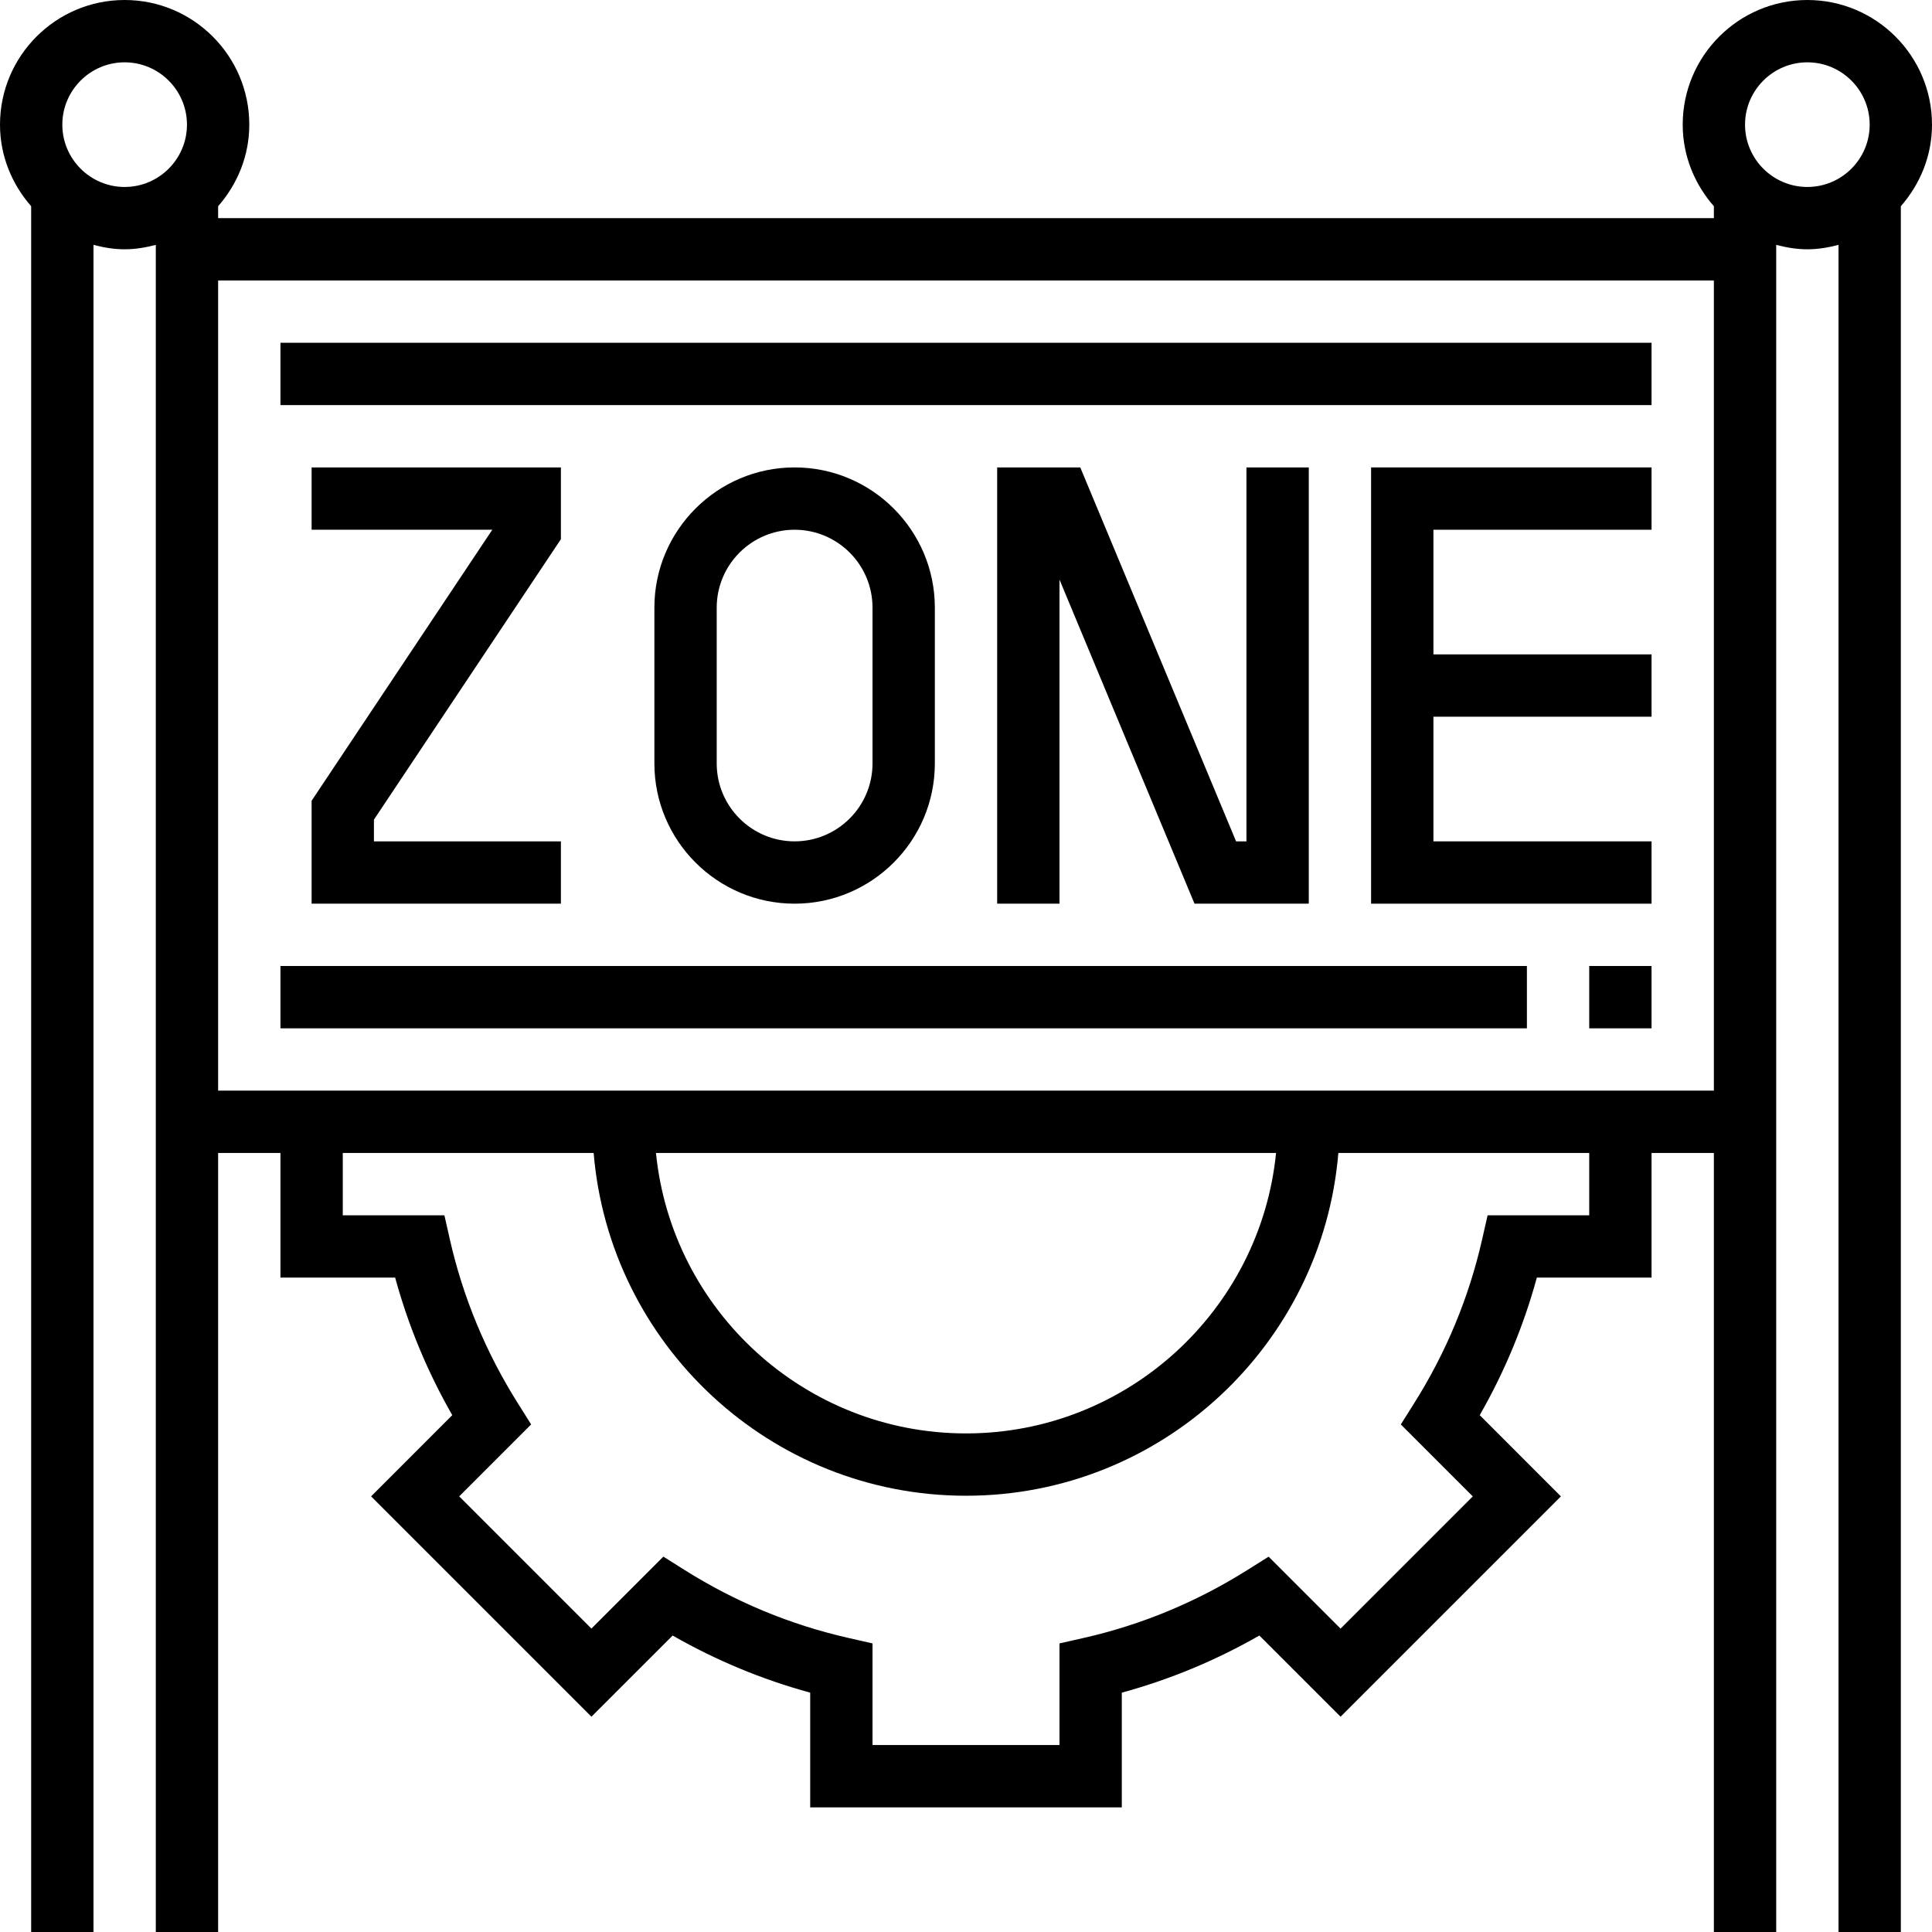
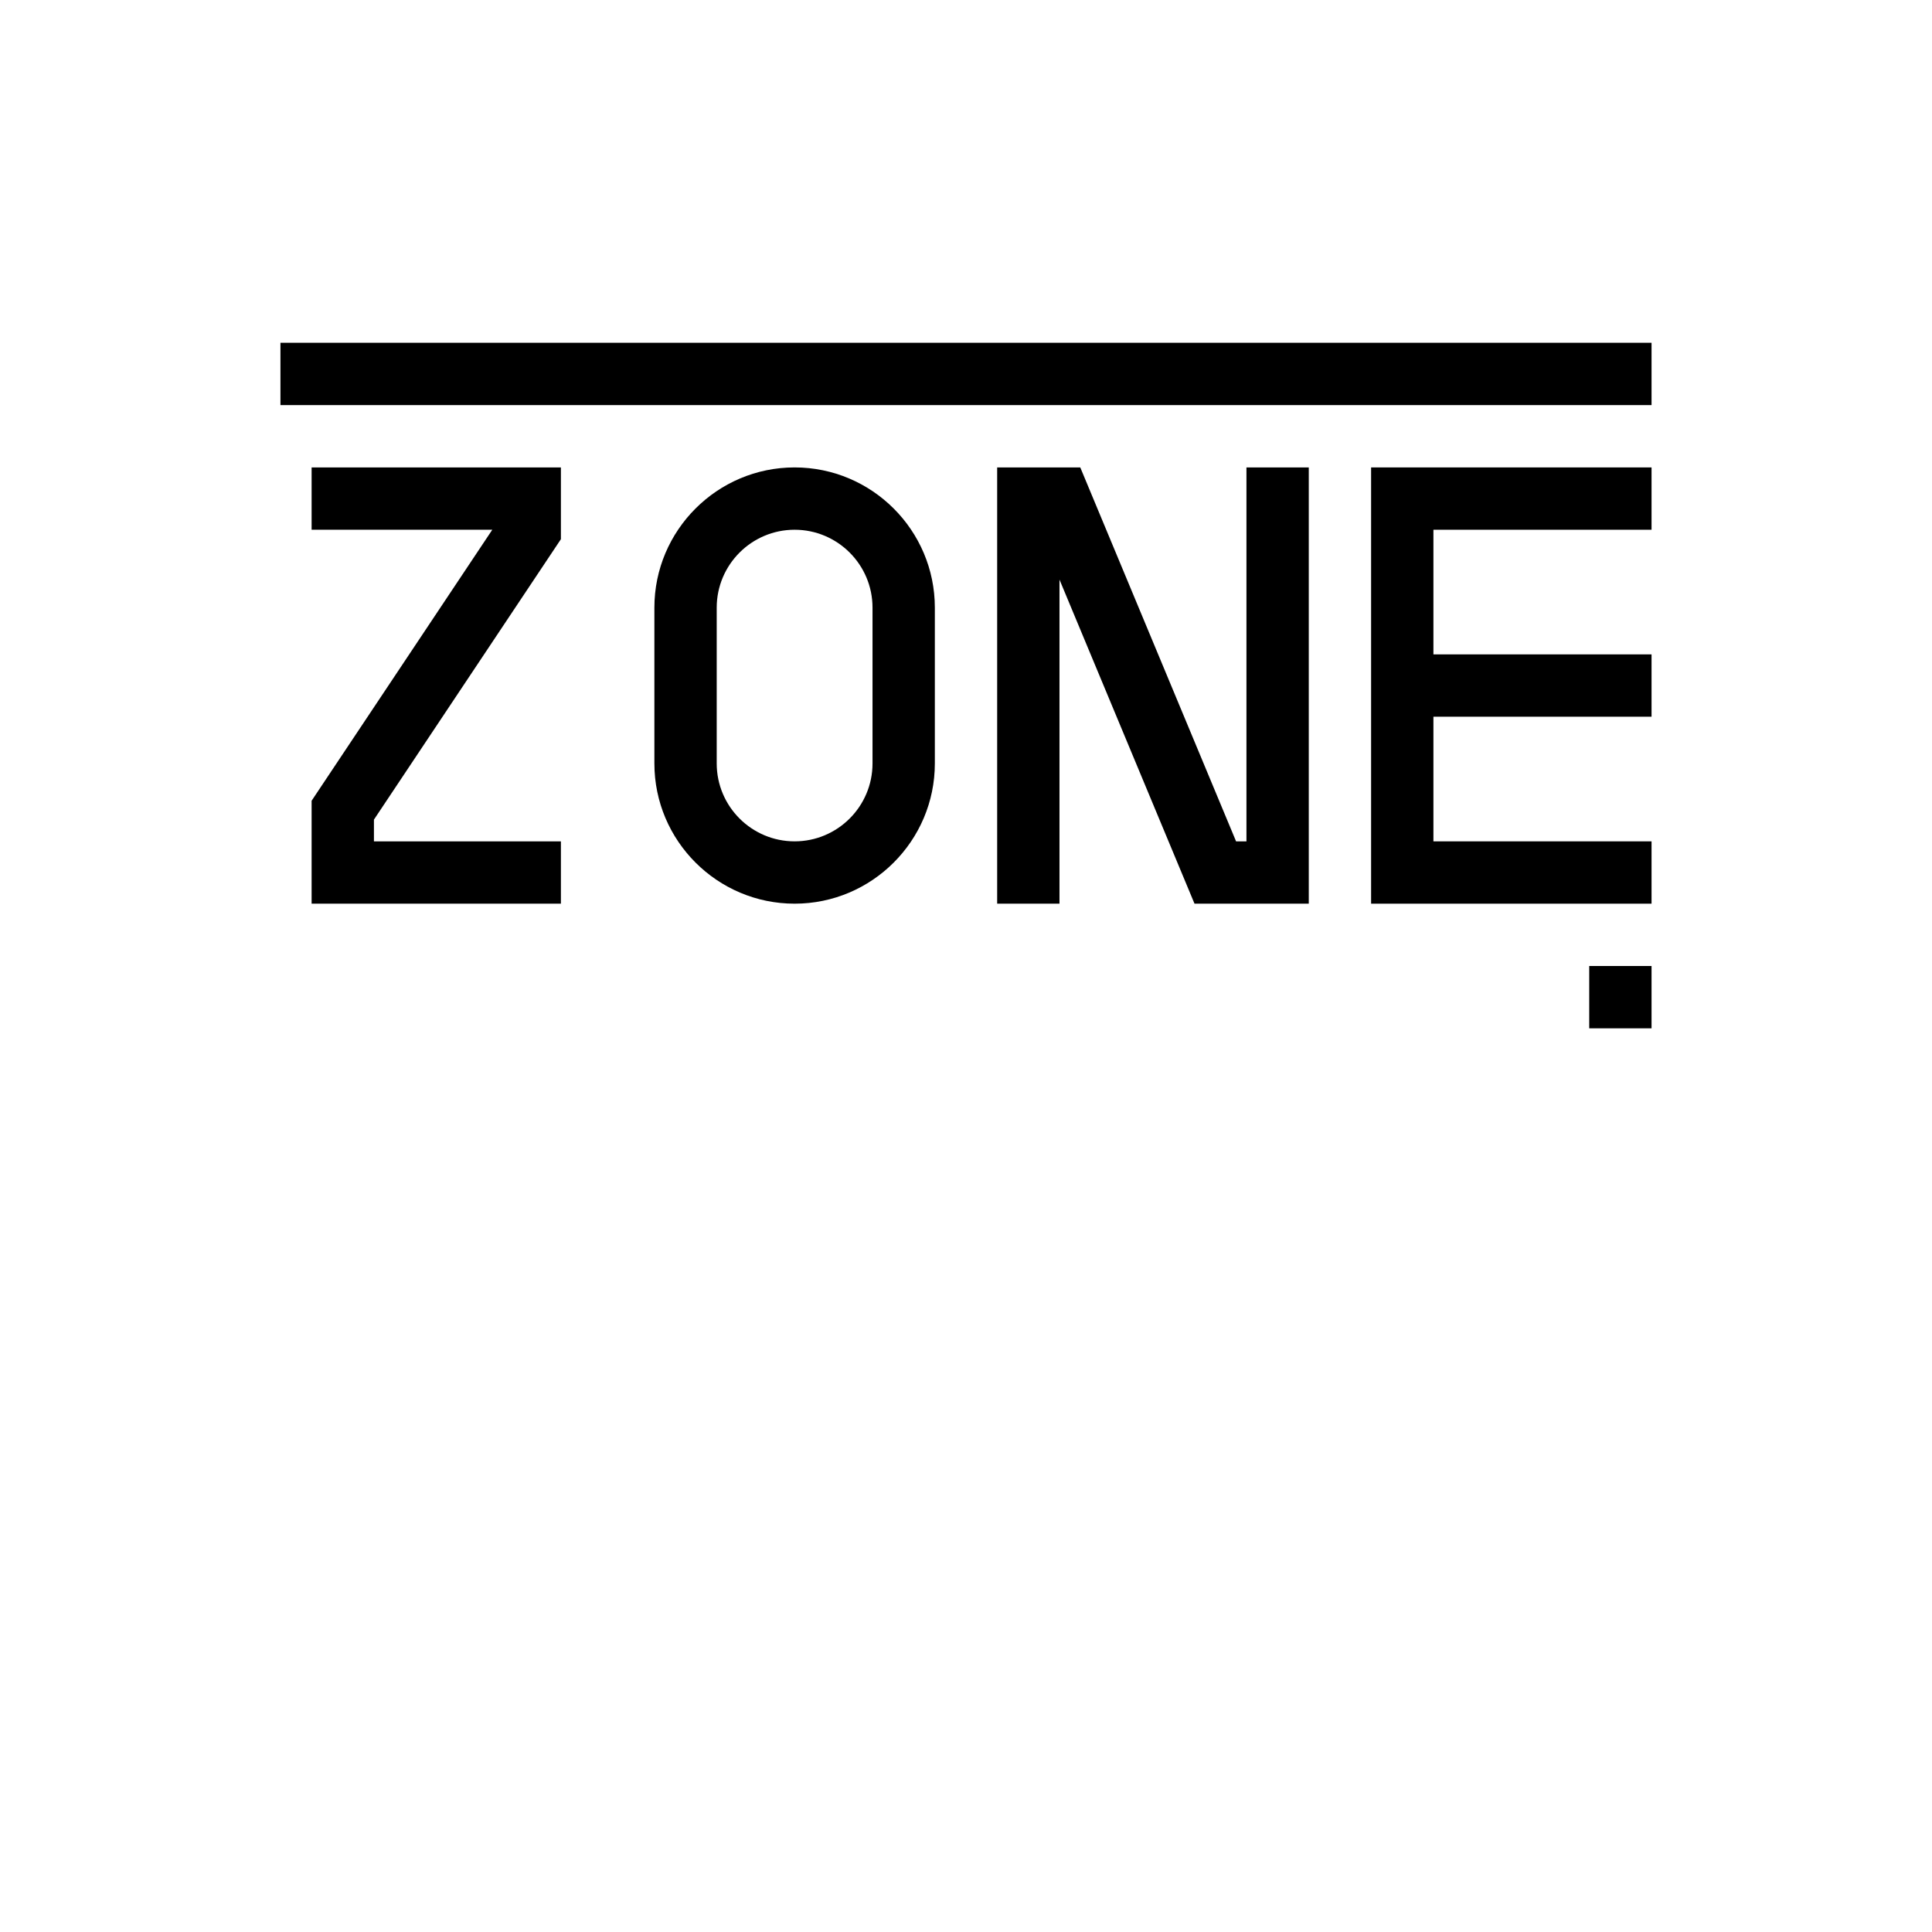
<svg xmlns="http://www.w3.org/2000/svg" fill="#000000" version="1.1" id="Layer_1" viewBox="0 0 496 496" xml:space="preserve">
  <g>
    <g>
      <g>
-         <path d="M464,0c-17.648,0-32,14.352-32,32c0,8.048,3.08,15.32,8,20.944V56H56v-3.056C60.92,47.32,64,40.048,64,32     C64,14.352,49.648,0,32,0S0,14.352,0,32c0,8.048,3.08,15.32,8,20.944V496h16V62.864C26.568,63.536,29.224,64,32,64     s5.432-0.464,8-1.136V496h16V296h16v32h29.448c3.36,12.312,8.272,24.152,14.664,35.312l-20.84,20.848l56.568,56.568l20.848-20.84     c11.168,6.392,23,11.304,35.312,14.664V464h80v-29.448c12.312-3.36,24.152-8.272,35.312-14.664l20.848,20.84l56.568-56.568     l-20.84-20.848c6.392-11.168,11.304-23,14.664-35.312H424v-32h16v200h16V62.864c2.568,0.672,5.224,1.136,8,1.136     s5.432-0.464,8-1.136V496h16V52.944c4.92-5.624,8-12.896,8-20.944C496,14.352,481.648,0,464,0z M32,48c-8.816,0-16-7.184-16-16     s7.184-16,16-16s16,7.184,16,16S40.816,48,32,48z M408,312h-26.088l-1.416,6.224c-3.368,14.864-9.24,29.016-17.464,42.064     l-3.4,5.408l18.472,18.472l-33.944,33.944l-18.472-18.472l-5.408,3.4c-13.048,8.216-27.192,14.096-42.064,17.464L272,421.912V448     h-48v-26.088l-6.224-1.416c-14.864-3.368-29.016-9.24-42.064-17.464l-5.408-3.4l-18.472,18.472l-33.944-33.944l18.472-18.472     l-3.4-5.408c-8.216-13.048-14.096-27.192-17.464-42.064L114.088,312H88v-16h64.408c4.088,49.2,45.352,88,95.592,88     s91.504-38.8,95.592-88H408V312z M168.408,296H327.6c-4.032,40.368-38.184,72-79.592,72S172.432,336.368,168.408,296z M440,280     H56V72h384V280z M464,48c-8.824,0-16-7.184-16-16s7.176-16,16-16c8.824,0,16,7.184,16,16S472.824,48,464,48z" />
        <polygon points="144,138.424 144,120 80,120 80,136 126.384,136 80,205.576 80,232 144,232 144,216 96,216 96,210.424    " />
        <path d="M168,156v40c0,19.848,16.152,36,36,36c19.848,0,36-16.152,36-36v-40c0-19.848-16.152-36-36-36     C184.152,120,168,136.152,168,156z M224,156v40c0,11.032-8.968,20-20,20s-20-8.968-20-20v-40c0-11.032,8.968-20,20-20     S224,144.968,224,156z" />
        <polygon points="317.336,216 277.336,120 256,120 256,232 272,232 272,148.8 306.664,232 336,232 336,120 320,120 320,216    " />
        <polygon points="352,232 424,232 424,216 368,216 368,184 424,184 424,168 368,168 368,136 424,136 424,120 352,120    " />
-         <rect x="72" y="248" width="320" height="16" />
        <rect x="408" y="248" width="16" height="16" />
        <rect x="72" y="88" width="352" height="16" />
      </g>
    </g>
  </g>
</svg>